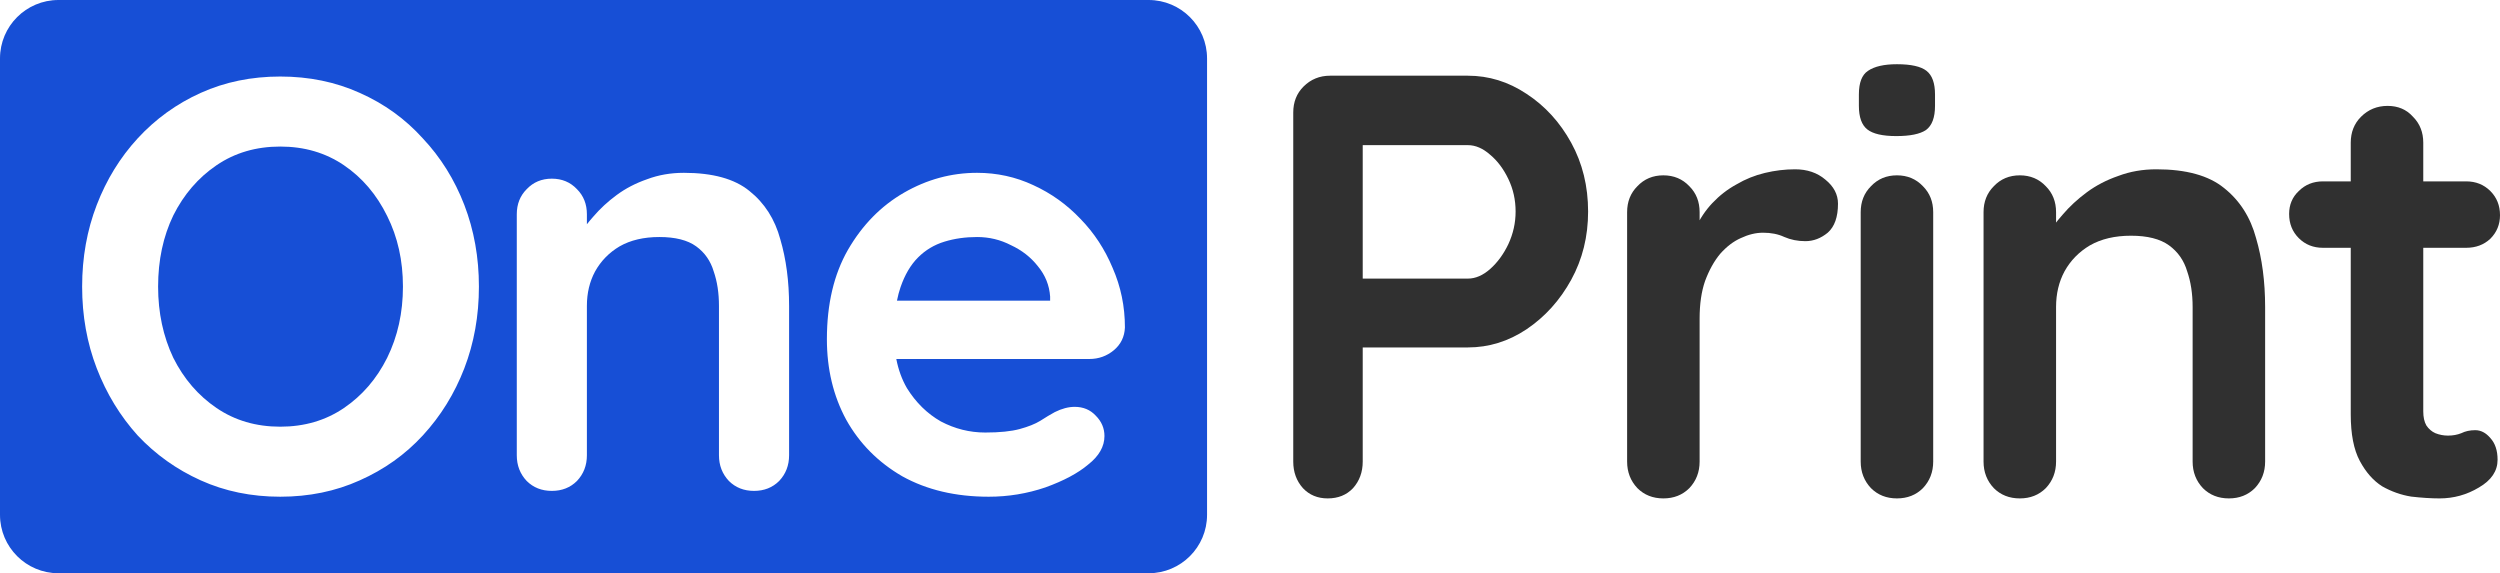
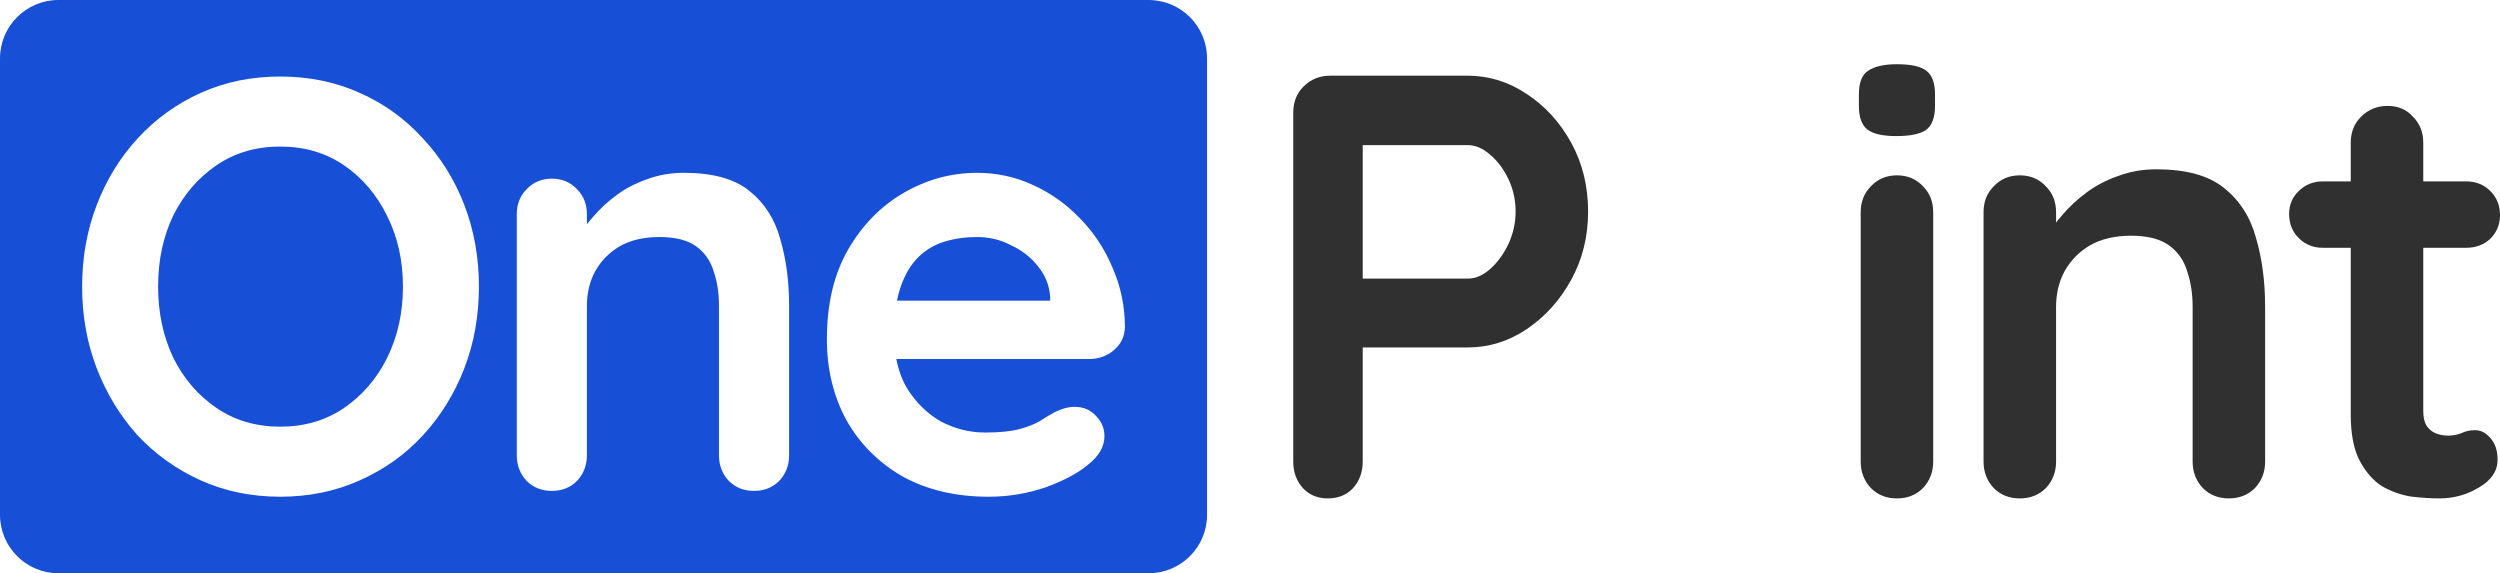
<svg xmlns="http://www.w3.org/2000/svg" width="157" height="36" viewBox="0 0 157 36" fill="none">
  <path d="M24.314 13.565C24.975 14.885 25.305 16.363 25.305 18C25.305 19.637 24.975 21.128 24.314 22.471C23.654 23.791 22.749 24.841 21.599 25.623C20.449 26.405 19.116 26.796 17.599 26.796C16.082 26.796 14.749 26.405 13.599 25.623C12.449 24.841 11.544 23.791 10.883 22.471C10.247 21.128 9.929 19.637 9.929 18C9.929 16.338 10.247 14.848 10.883 13.529C11.544 12.209 12.449 11.159 13.599 10.377C14.749 9.595 16.082 9.204 17.599 9.204C19.116 9.204 20.449 9.595 21.599 10.377C22.749 11.159 23.654 12.221 24.314 13.565Z" fill="#174FD6" />
  <path d="M56.553 18.037C56.464 18.295 56.39 18.576 56.33 18.88H65.948V18.623C65.899 17.915 65.642 17.279 65.177 16.717C64.737 16.155 64.174 15.716 63.489 15.398C62.828 15.056 62.119 14.885 61.36 14.885C60.626 14.885 59.941 14.982 59.305 15.178C58.669 15.373 58.119 15.703 57.654 16.168C57.189 16.632 56.822 17.255 56.553 18.037Z" fill="#174FD6" />
  <path fill-rule="evenodd" clip-rule="evenodd" d="M3.672 0C1.644 0 0 1.643 0 3.67V32.33C0 34.357 1.644 36 3.672 36H72.131C74.159 36 75.803 34.357 75.803 32.33V3.67C75.803 1.643 74.159 0 72.131 0H3.672ZM29.159 23.131C29.77 21.543 30.076 19.832 30.076 18C30.076 16.168 29.77 14.457 29.159 12.869C28.547 11.281 27.678 9.888 26.553 8.691C25.452 7.469 24.131 6.516 22.59 5.832C21.073 5.148 19.409 4.806 17.599 4.806C15.789 4.806 14.125 5.148 12.608 5.832C11.091 6.516 9.77 7.469 8.645 8.691C7.544 9.888 6.688 11.281 6.076 12.869C5.464 14.457 5.158 16.168 5.158 18C5.158 19.832 5.464 21.543 6.076 23.131C6.688 24.719 7.544 26.124 8.645 27.346C9.77 28.543 11.091 29.484 12.608 30.168C14.125 30.852 15.789 31.194 17.599 31.194C19.409 31.194 21.073 30.852 22.59 30.168C24.131 29.484 25.452 28.543 26.553 27.346C27.678 26.124 28.547 24.719 29.159 23.131ZM42.949 10.853C44.759 10.853 46.13 11.232 47.059 11.989C48.013 12.747 48.662 13.761 49.004 15.031C49.371 16.277 49.555 17.67 49.555 19.209V28.592C49.555 29.227 49.347 29.765 48.931 30.205C48.515 30.62 47.989 30.828 47.353 30.828C46.717 30.828 46.191 30.62 45.775 30.205C45.359 29.765 45.151 29.227 45.151 28.592V19.209C45.151 18.403 45.041 17.682 44.821 17.047C44.625 16.387 44.258 15.862 43.72 15.471C43.181 15.08 42.411 14.885 41.408 14.885C40.429 14.885 39.597 15.08 38.912 15.471C38.252 15.862 37.738 16.387 37.371 17.047C37.029 17.682 36.857 18.403 36.857 19.209V28.592C36.857 29.227 36.649 29.765 36.233 30.205C35.818 30.62 35.291 30.828 34.655 30.828C34.019 30.828 33.493 30.62 33.077 30.205C32.661 29.765 32.454 29.227 32.454 28.592V13.455C32.454 12.82 32.661 12.295 33.077 11.879C33.493 11.44 34.019 11.22 34.655 11.22C35.291 11.22 35.818 11.44 36.233 11.879C36.649 12.295 36.857 12.82 36.857 13.455V14.084C36.98 13.927 37.114 13.766 37.261 13.602C37.677 13.113 38.166 12.661 38.729 12.246C39.291 11.831 39.928 11.501 40.637 11.256C41.347 10.988 42.117 10.853 42.949 10.853ZM62.094 31.194C60.015 31.194 58.204 30.767 56.663 29.911C55.146 29.032 53.972 27.847 53.14 26.356C52.333 24.866 51.929 23.18 51.929 21.299C51.929 19.099 52.369 17.23 53.25 15.691C54.155 14.127 55.33 12.93 56.773 12.099C58.217 11.268 59.746 10.853 61.36 10.853C62.608 10.853 63.782 11.11 64.883 11.623C66.009 12.136 66.999 12.845 67.856 13.749C68.712 14.628 69.385 15.654 69.874 16.827C70.388 18 70.645 19.246 70.645 20.566C70.62 21.152 70.388 21.628 69.948 21.995C69.507 22.361 68.993 22.545 68.406 22.545H56.288C56.419 23.223 56.641 23.833 56.957 24.377C57.519 25.281 58.229 25.978 59.085 26.466C59.966 26.93 60.895 27.163 61.874 27.163C62.779 27.163 63.501 27.089 64.039 26.943C64.577 26.796 65.006 26.625 65.324 26.43C65.666 26.21 65.972 26.026 66.241 25.88C66.681 25.66 67.097 25.55 67.489 25.55C68.027 25.55 68.467 25.733 68.81 26.1C69.177 26.466 69.36 26.894 69.36 27.383C69.36 28.042 69.018 28.641 68.333 29.178C67.697 29.716 66.804 30.192 65.654 30.608C64.504 30.999 63.318 31.194 62.094 31.194Z" fill="#174FD6" />
  <path d="M145.882 11.39H154.875C155.482 11.39 155.988 11.593 156.393 11.997C156.798 12.402 157 12.907 157 13.514C157 14.095 156.798 14.588 156.393 14.993C155.988 15.372 155.482 15.562 154.875 15.562H145.882C145.275 15.562 144.769 15.36 144.364 14.955C143.959 14.551 143.757 14.045 143.757 13.438C143.757 12.857 143.959 12.376 144.364 11.997C144.769 11.593 145.275 11.39 145.882 11.39ZM149.942 6.65C150.6 6.65 151.131 6.878 151.536 7.333C151.966 7.762 152.181 8.306 152.181 8.963V25.839C152.181 26.193 152.244 26.484 152.371 26.711C152.522 26.939 152.712 27.103 152.94 27.204C153.193 27.305 153.458 27.356 153.737 27.356C154.04 27.356 154.318 27.305 154.571 27.204C154.824 27.078 155.115 27.015 155.444 27.015C155.798 27.015 156.115 27.179 156.393 27.508C156.696 27.836 156.848 28.291 156.848 28.873C156.848 29.581 156.456 30.162 155.672 30.617C154.913 31.072 154.091 31.3 153.205 31.3C152.674 31.3 152.08 31.262 151.422 31.186C150.79 31.085 150.182 30.87 149.601 30.541C149.044 30.188 148.576 29.657 148.197 28.949C147.817 28.241 147.627 27.267 147.627 26.029V8.963C147.627 8.306 147.842 7.762 148.272 7.333C148.728 6.878 149.284 6.65 149.942 6.65Z" fill="#303030" />
  <path d="M135.42 10.632C137.292 10.632 138.708 11.024 139.67 11.807C140.656 12.591 141.327 13.64 141.681 14.955C142.06 16.244 142.25 17.686 142.25 19.278V28.987C142.25 29.644 142.035 30.2 141.605 30.655C141.175 31.085 140.631 31.3 139.973 31.3C139.316 31.3 138.772 31.085 138.342 30.655C137.912 30.2 137.697 29.644 137.697 28.987V19.278C137.697 18.444 137.583 17.698 137.355 17.041C137.153 16.358 136.773 15.815 136.217 15.41C135.66 15.006 134.863 14.803 133.826 14.803C132.814 14.803 131.954 15.006 131.246 15.41C130.563 15.815 130.031 16.358 129.652 17.041C129.298 17.698 129.121 18.444 129.121 19.278V28.987C129.121 29.644 128.906 30.2 128.476 30.655C128.046 31.085 127.502 31.3 126.844 31.3C126.186 31.3 125.642 31.085 125.212 30.655C124.782 30.2 124.567 29.644 124.567 28.987V13.324C124.567 12.667 124.782 12.124 125.212 11.694C125.642 11.239 126.186 11.011 126.844 11.011C127.502 11.011 128.046 11.239 128.476 11.694C128.906 12.124 129.121 12.667 129.121 13.324V14.955L128.552 14.841C128.779 14.412 129.108 13.957 129.538 13.476C129.968 12.97 130.474 12.503 131.056 12.073C131.638 11.643 132.296 11.302 133.029 11.049C133.763 10.771 134.56 10.632 135.42 10.632Z" fill="#303030" />
  <path d="M121.405 28.987C121.405 29.644 121.19 30.2 120.76 30.655C120.33 31.085 119.786 31.3 119.128 31.3C118.471 31.3 117.927 31.085 117.497 30.655C117.067 30.2 116.852 29.644 116.852 28.987V13.325C116.852 12.667 117.067 12.124 117.497 11.694C117.927 11.239 118.471 11.011 119.128 11.011C119.786 11.011 120.33 11.239 120.76 11.694C121.19 12.124 121.405 12.667 121.405 13.325V28.987ZM119.09 8.546C118.23 8.546 117.623 8.407 117.269 8.129C116.915 7.851 116.738 7.358 116.738 6.65V5.93C116.738 5.196 116.927 4.703 117.307 4.451C117.712 4.172 118.319 4.033 119.128 4.033C120.014 4.033 120.634 4.172 120.988 4.451C121.342 4.729 121.519 5.222 121.519 5.93V6.65C121.519 7.383 121.329 7.889 120.95 8.167C120.57 8.42 119.95 8.546 119.09 8.546Z" fill="#303030" />
-   <path d="M104.459 31.3C103.802 31.3 103.258 31.085 102.828 30.655C102.398 30.2 102.183 29.644 102.183 28.987V13.324C102.183 12.667 102.398 12.124 102.828 11.694C103.258 11.239 103.802 11.011 104.459 11.011C105.117 11.011 105.661 11.239 106.091 11.694C106.521 12.124 106.736 12.667 106.736 13.324V16.889L106.47 14.348C106.749 13.742 107.103 13.211 107.533 12.756C107.988 12.275 108.494 11.883 109.051 11.58C109.607 11.251 110.202 11.011 110.834 10.86C111.467 10.708 112.099 10.632 112.732 10.632C113.49 10.632 114.123 10.847 114.629 11.277C115.16 11.706 115.426 12.212 115.426 12.793C115.426 13.628 115.211 14.235 114.781 14.614C114.351 14.968 113.883 15.145 113.377 15.145C112.896 15.145 112.453 15.056 112.048 14.879C111.669 14.702 111.226 14.614 110.72 14.614C110.265 14.614 109.797 14.728 109.316 14.955C108.861 15.157 108.431 15.486 108.026 15.941C107.647 16.396 107.331 16.965 107.078 17.648C106.85 18.305 106.736 19.089 106.736 19.999V28.987C106.736 29.644 106.521 30.2 106.091 30.655C105.661 31.085 105.117 31.3 104.459 31.3Z" fill="#303030" />
  <path d="M92.182 4.754C93.497 4.754 94.724 5.133 95.863 5.891C97.026 6.65 97.962 7.674 98.671 8.963C99.379 10.252 99.733 11.694 99.733 13.286C99.733 14.854 99.379 16.282 98.671 17.572C97.962 18.861 97.026 19.898 95.863 20.681C94.724 21.44 93.497 21.819 92.182 21.819H85.2L85.579 21.136V28.986C85.579 29.644 85.377 30.2 84.972 30.655C84.567 31.085 84.036 31.3 83.378 31.3C82.746 31.3 82.227 31.085 81.823 30.655C81.418 30.2 81.216 29.644 81.216 28.986V7.067C81.216 6.41 81.43 5.866 81.861 5.436C82.316 4.981 82.873 4.754 83.53 4.754H92.182ZM92.182 17.496C92.662 17.496 93.13 17.294 93.586 16.889C94.041 16.485 94.421 15.966 94.724 15.334C95.028 14.677 95.18 13.994 95.18 13.286C95.18 12.553 95.028 11.871 94.724 11.239C94.421 10.607 94.041 10.101 93.586 9.722C93.13 9.317 92.662 9.115 92.182 9.115H85.124L85.579 8.432V18.103L85.162 17.496H92.182Z" fill="#303030" />
</svg>